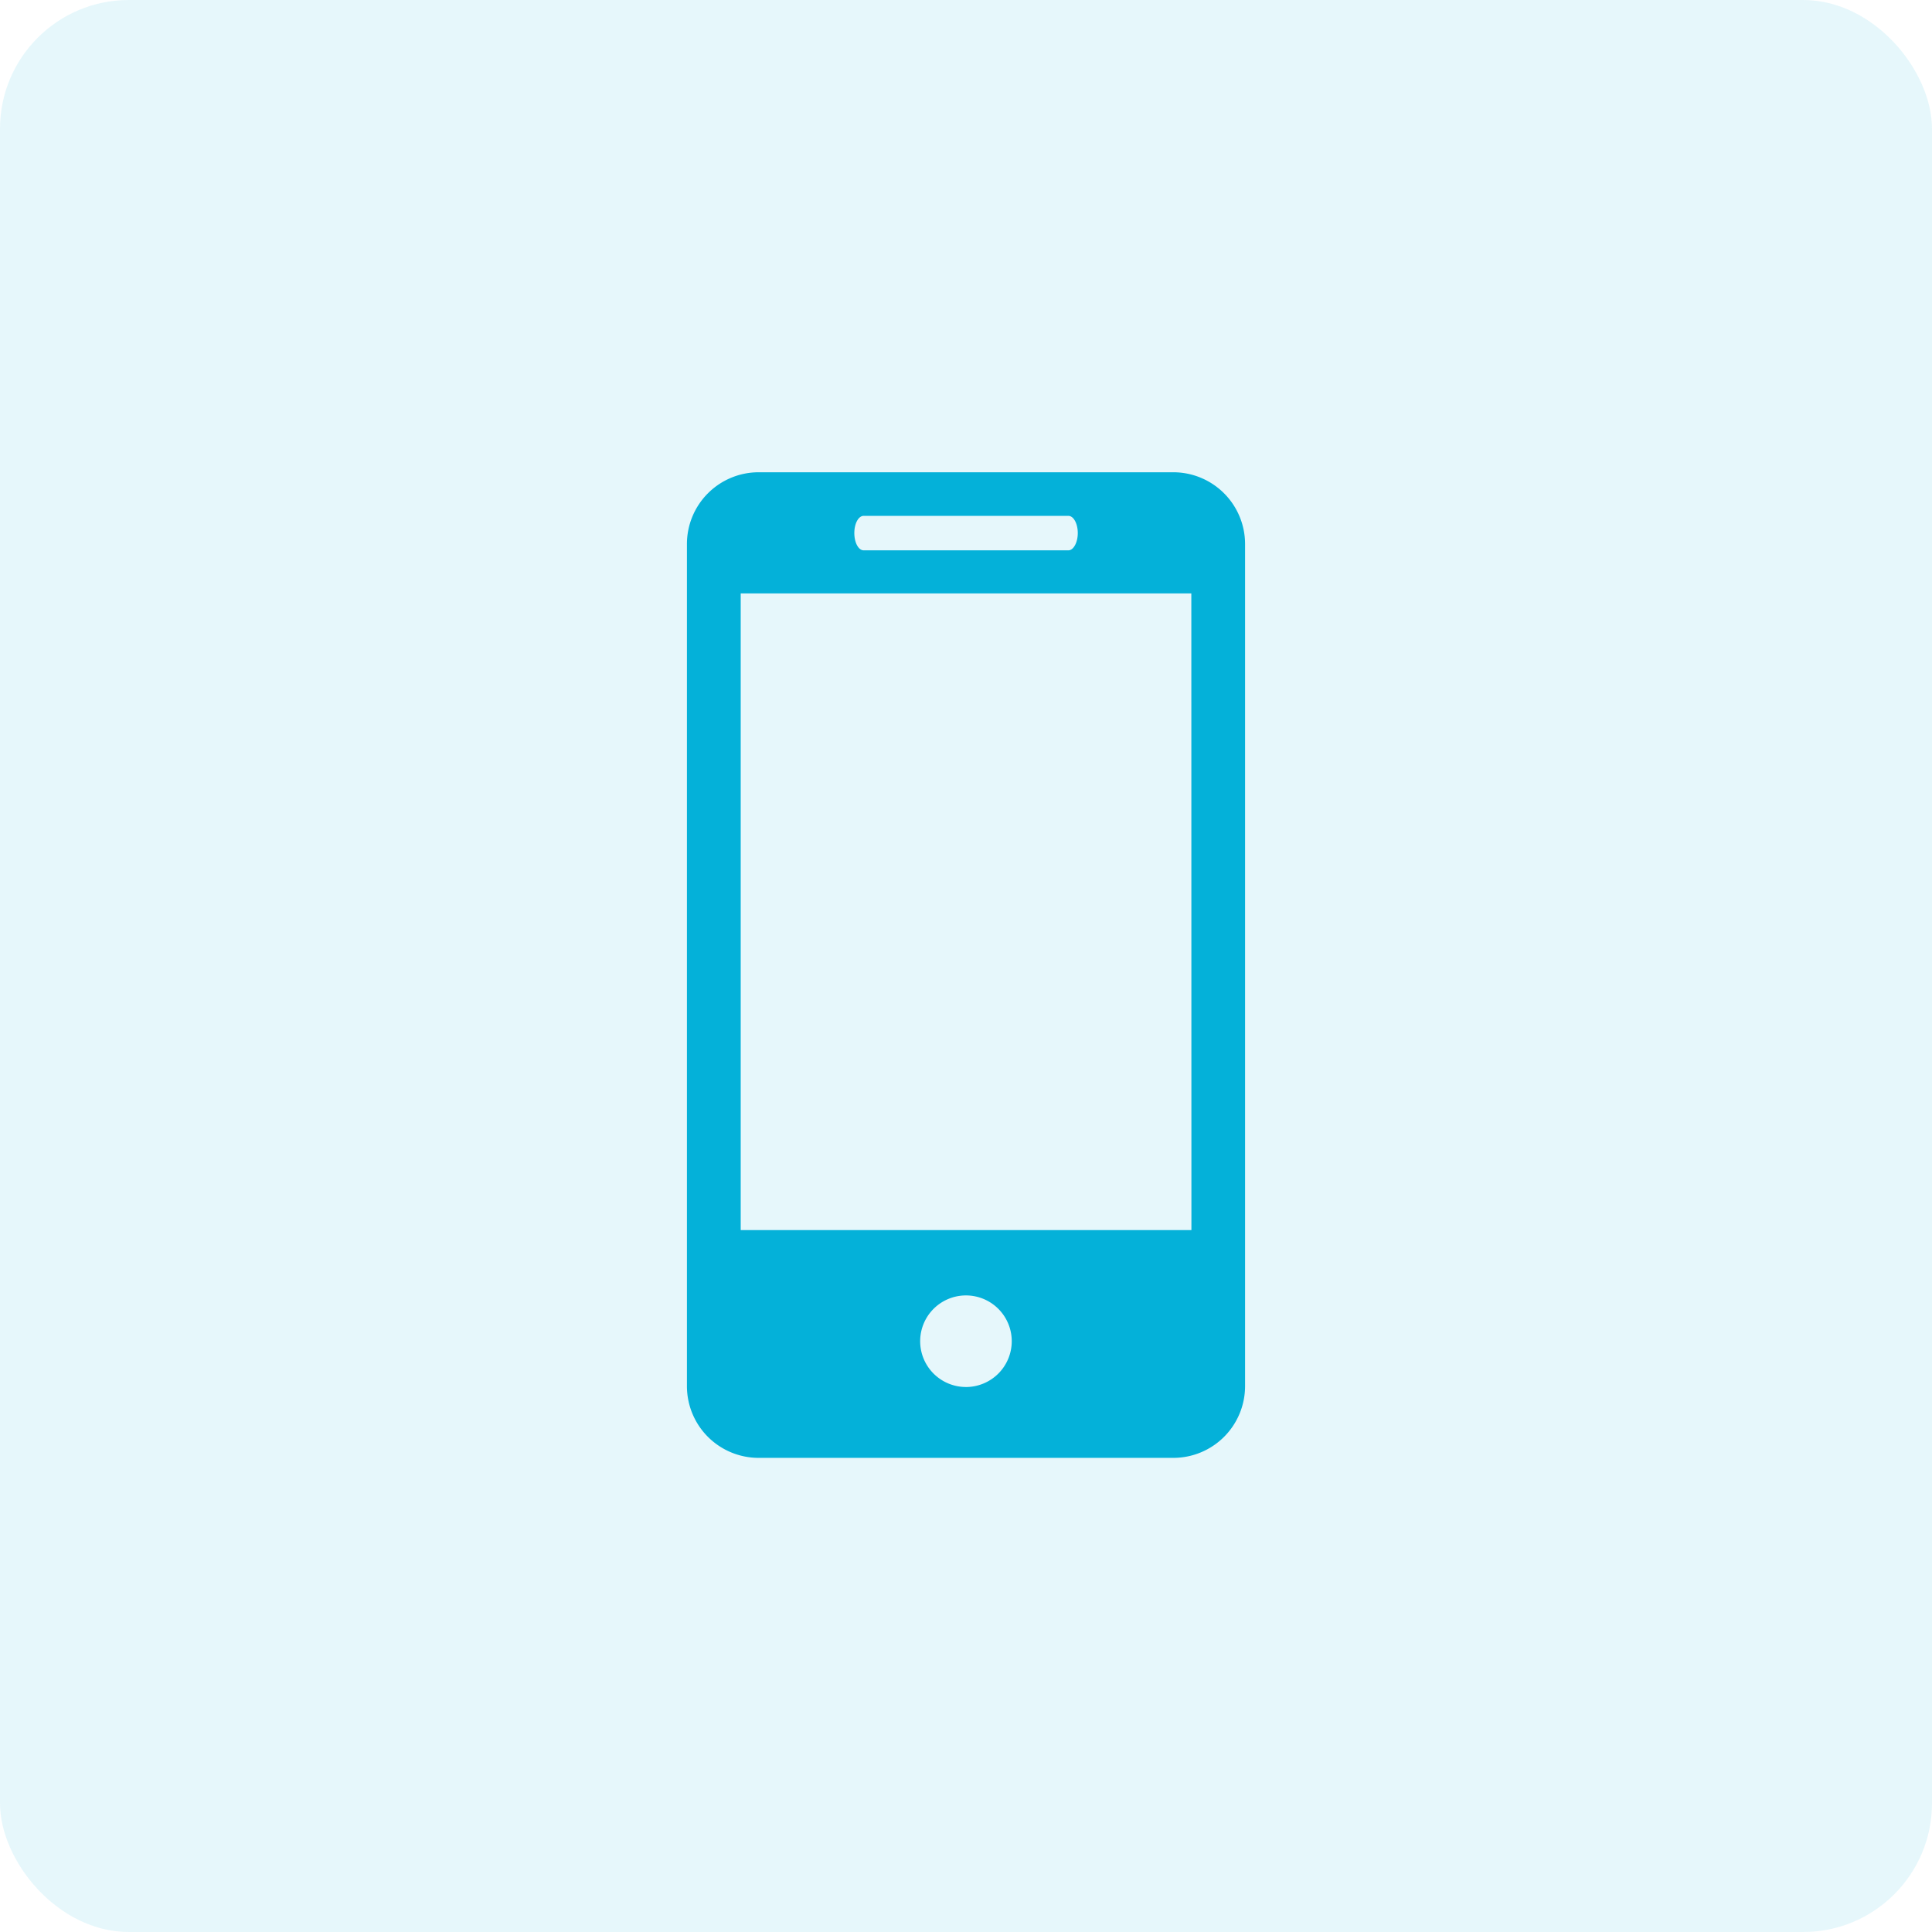
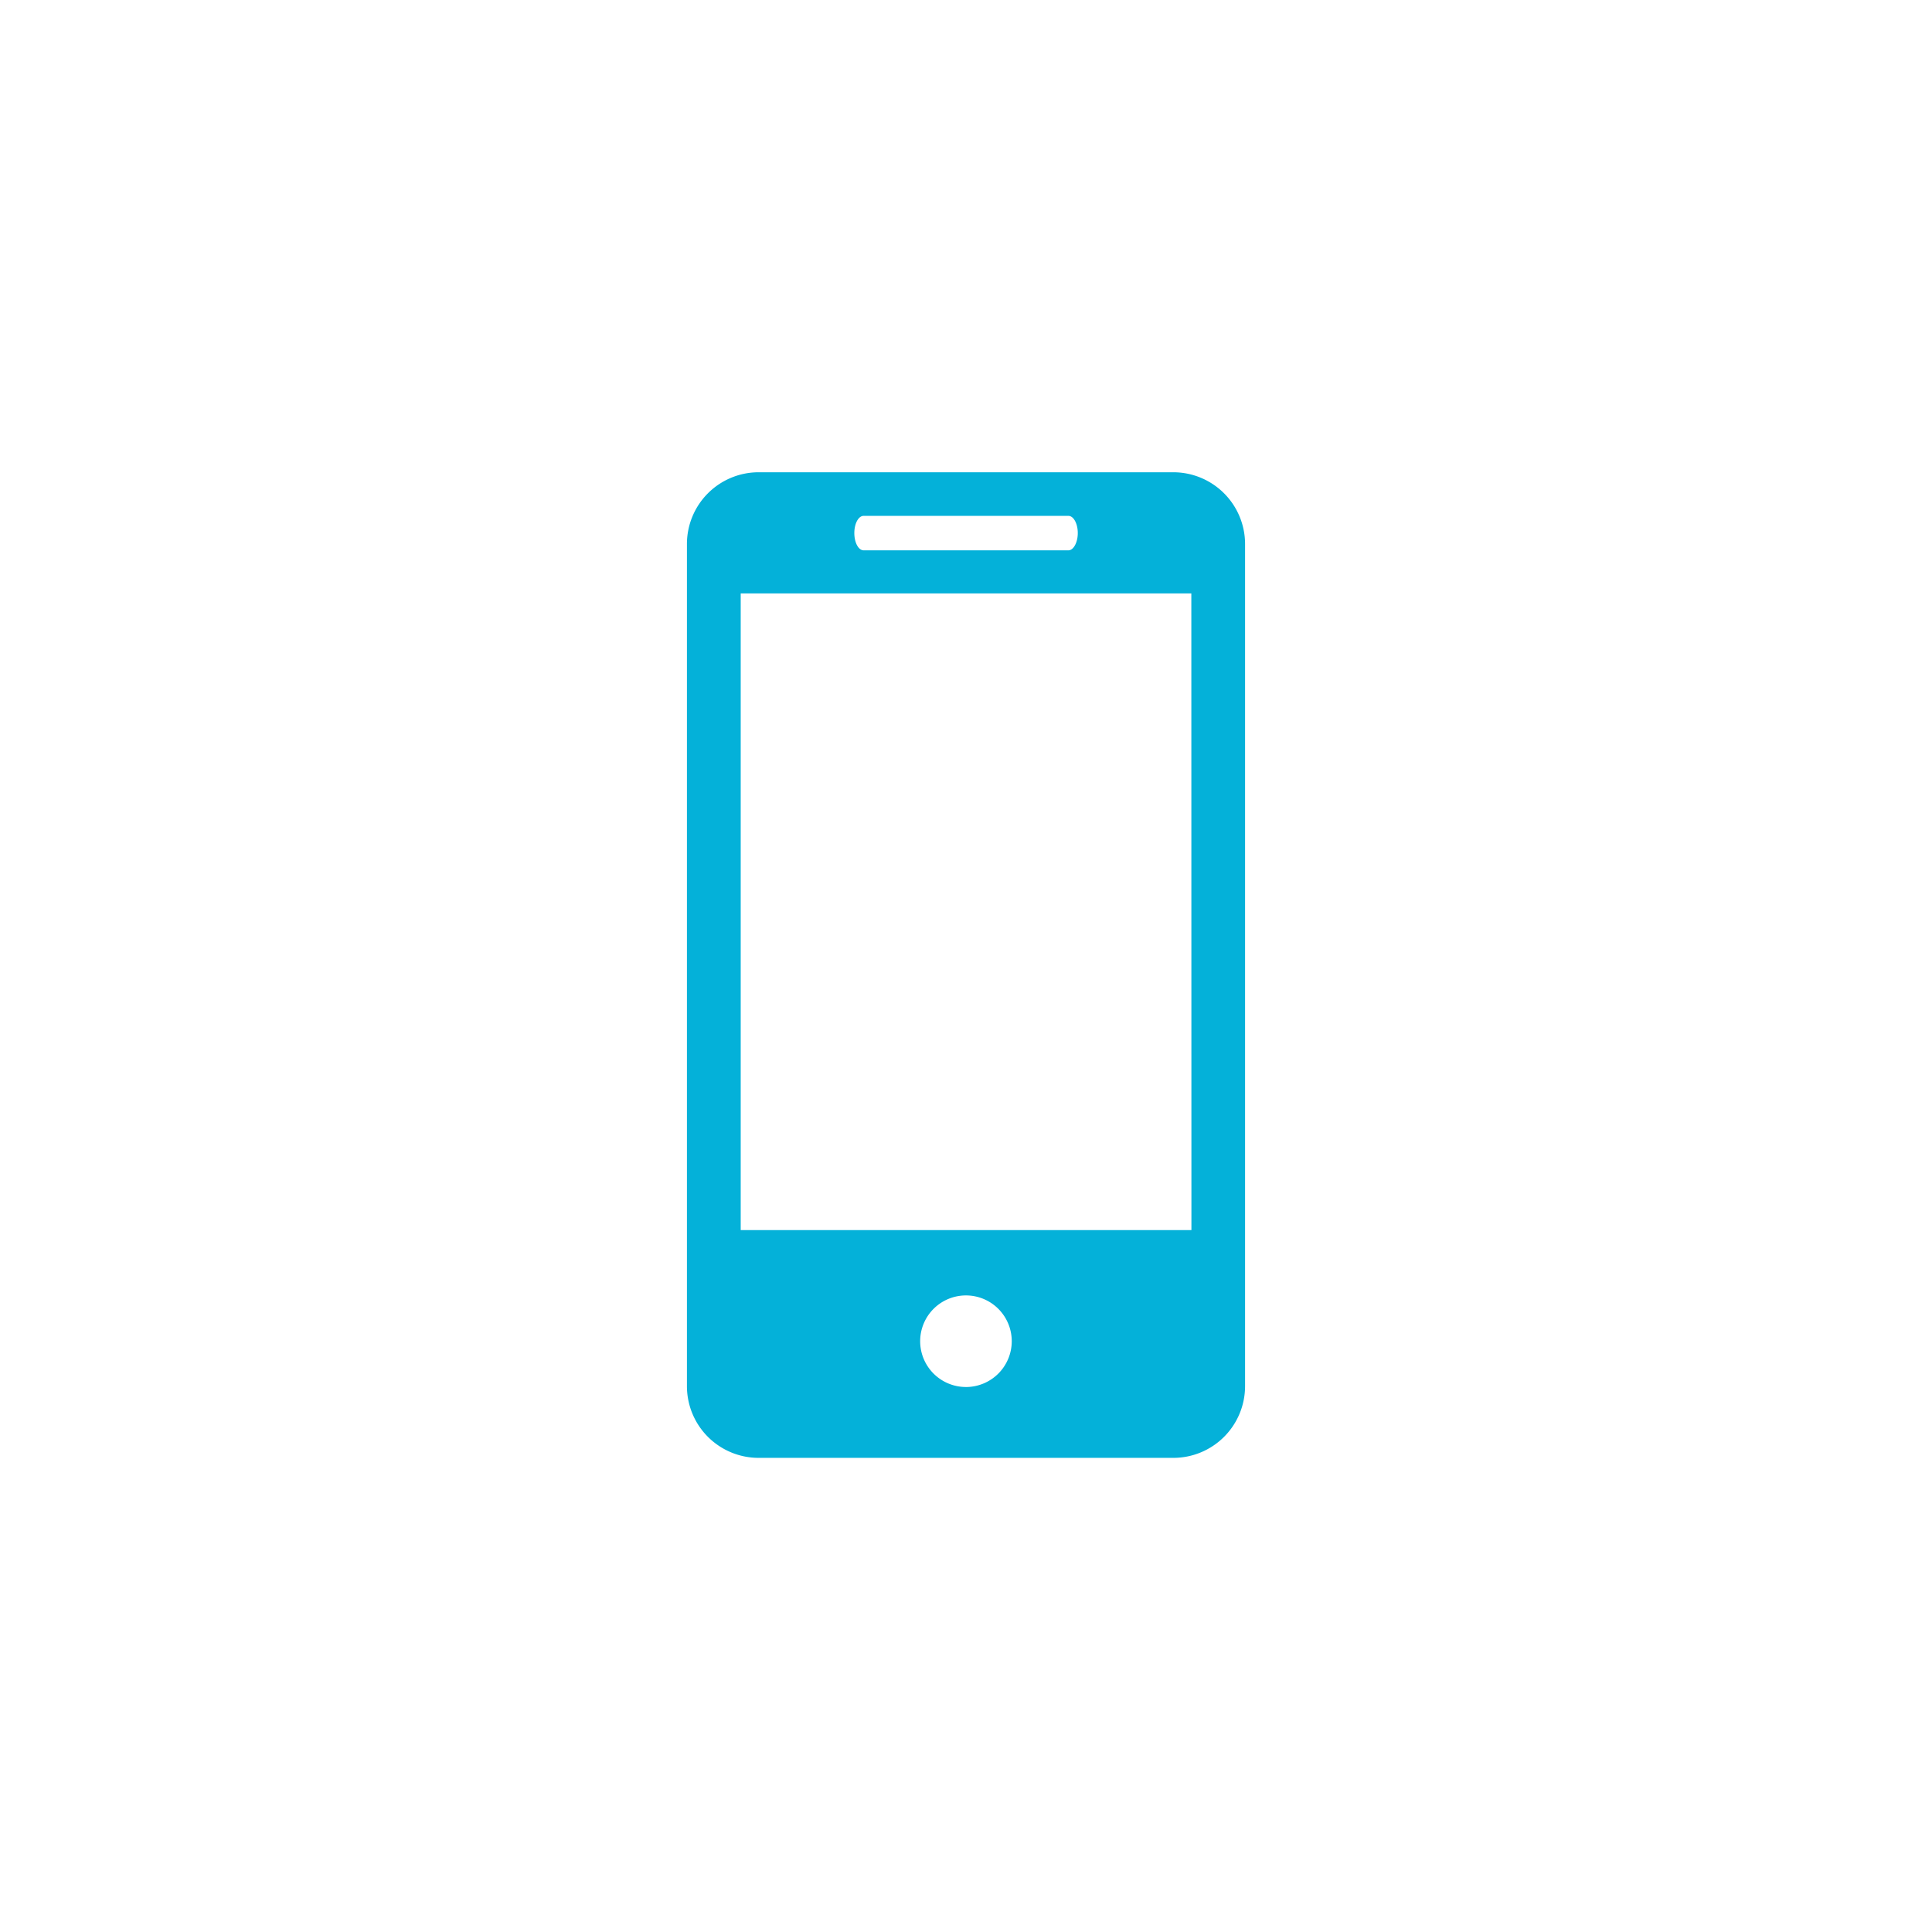
<svg xmlns="http://www.w3.org/2000/svg" width="90" height="90">
  <g data-name="Group 98613" transform="translate(-4360 -94)">
-     <rect data-name="Rectangle 2897" width="90" height="90" rx="6" transform="translate(4360 94)" fill="rgba(4,177,217,0.1)" />
    <path data-name="Path 102250" d="M4414.659 116h-19.318a3.342 3.342 0 0 0-3.341 3.345v39.227a3.34 3.34 0 0 0 3.341 3.341h19.318a3.342 3.342 0 0 0 3.341-3.341v-39.227a3.344 3.344 0 0 0-3.341-3.345Zm-14.426 2.031h9.537c.241 0 .437.36.437.8s-.2.806-.437.806h-9.537c-.243 0-.435-.361-.435-.806s.193-.8.435-.8Zm4.768 40.581a2.133 2.133 0 1 1 2.13-2.135 2.136 2.136 0 0 1-2.129 2.136Zm10.5-7.31h-20.996v-29.659h20.992Z" fill="#04b1d9" />
  </g>
</svg>